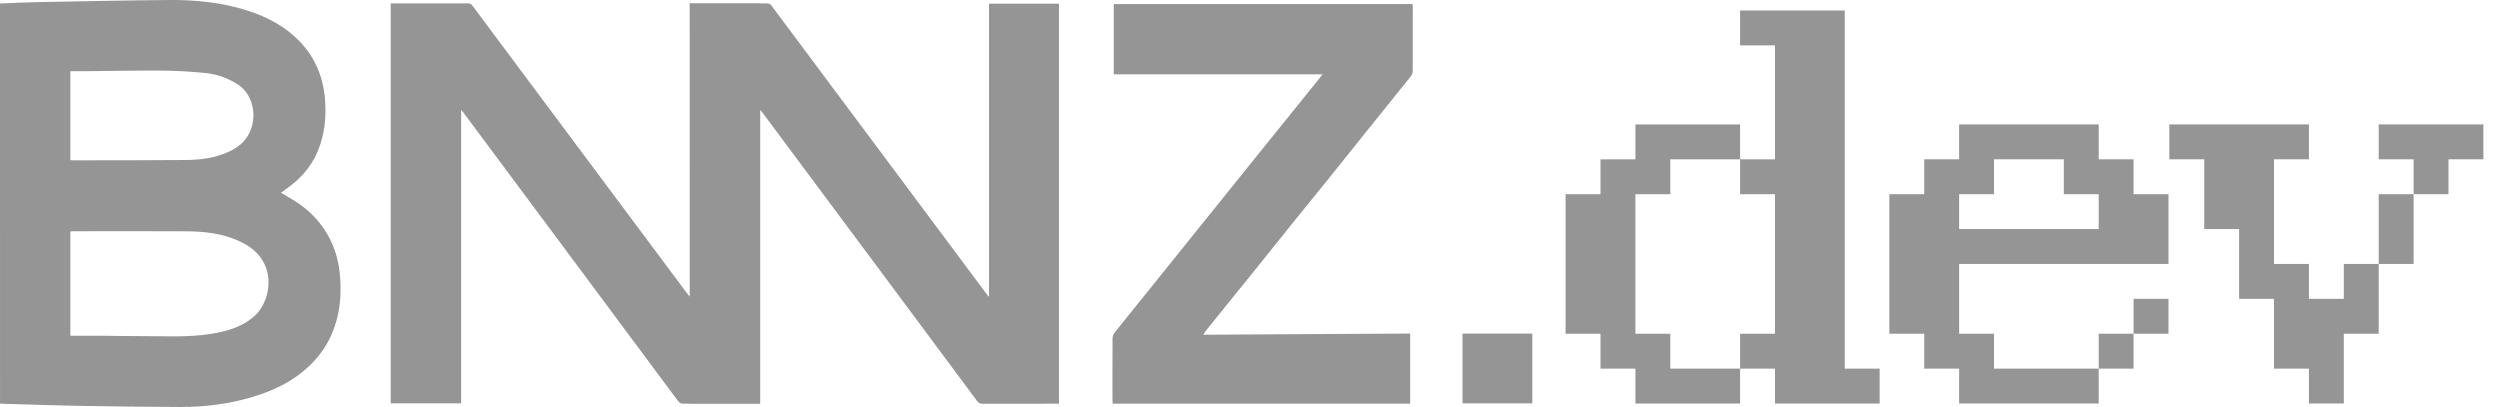
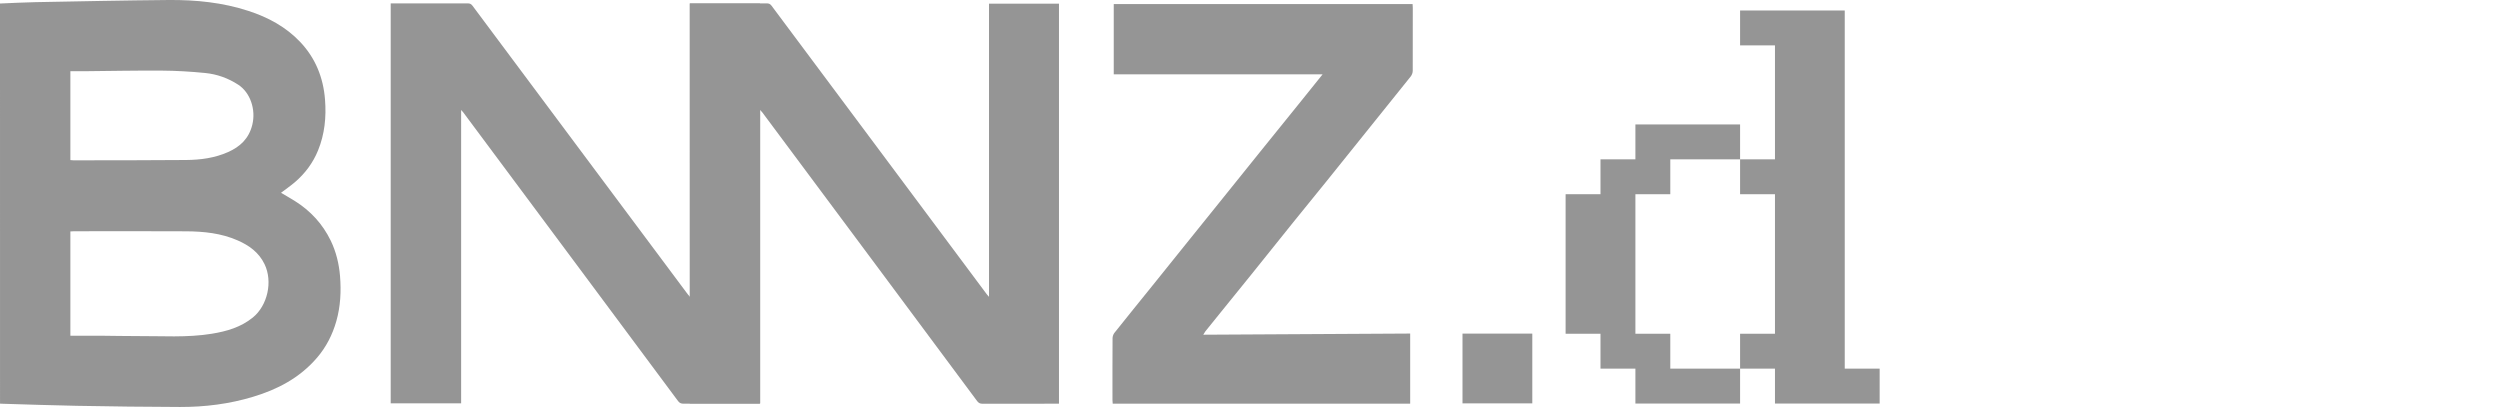
<svg xmlns="http://www.w3.org/2000/svg" width="86" height="14" viewBox="0 0 86 14" fill="none">
  <path d="M0 0.121C0.414 0.105 0.818 0.081 1.223 0.074C2.749 0.045 4.277 0.014 5.805 0C6.735 -0.007 7.657 0.084 8.552 0.377C9.222 0.596 9.836 0.923 10.335 1.452C10.85 2 11.122 2.665 11.181 3.428C11.228 4.032 11.169 4.616 10.94 5.177C10.763 5.61 10.492 5.969 10.147 6.265C9.997 6.393 9.835 6.505 9.667 6.632C9.831 6.729 9.991 6.819 10.147 6.917C10.68 7.252 11.099 7.703 11.379 8.282C11.562 8.662 11.662 9.073 11.697 9.497C11.739 10.021 11.714 10.539 11.57 11.047C11.437 11.516 11.221 11.937 10.908 12.303C10.312 12.999 9.546 13.397 8.704 13.65C7.885 13.898 7.043 14.002 6.192 14C5.008 13.997 3.825 13.981 2.641 13.96C1.789 13.945 0.937 13.913 0.084 13.889C0.06 13.889 0.036 13.886 0.001 13.885C3.05938e-07 9.301 0 4.72 0 0.121ZM2.421 11.549C2.787 11.549 3.142 11.547 3.497 11.549C3.894 11.552 4.292 11.562 4.688 11.561C5.556 11.555 6.427 11.622 7.29 11.48C7.796 11.397 8.283 11.259 8.698 10.922C9.205 10.509 9.39 9.685 9.1 9.086C8.904 8.68 8.566 8.441 8.178 8.271C7.611 8.021 7.01 7.961 6.404 7.957C5.121 7.949 3.836 7.955 2.553 7.955C2.509 7.955 2.466 7.96 2.421 7.961C2.421 9.156 2.421 10.338 2.421 11.549ZM2.421 5.507C2.463 5.51 2.496 5.515 2.527 5.515C3.819 5.513 5.112 5.516 6.404 5.504C6.896 5.5 7.386 5.436 7.846 5.231C8.257 5.049 8.563 4.768 8.679 4.293C8.808 3.766 8.609 3.185 8.198 2.916C7.847 2.687 7.464 2.551 7.058 2.511C6.561 2.462 6.06 2.432 5.562 2.429C4.673 2.423 3.782 2.442 2.891 2.45C2.735 2.451 2.58 2.45 2.421 2.45C2.421 3.485 2.421 4.493 2.421 5.507Z" fill="#959595" />
  <path d="M13.44 0.118C13.492 0.118 13.529 0.118 13.565 0.118C14.405 0.118 15.248 0.118 16.088 0.116C16.16 0.116 16.207 0.134 16.254 0.197C17.499 1.87 18.747 3.54 19.994 5.211C21.216 6.848 22.438 8.485 23.659 10.123C23.676 10.146 23.696 10.165 23.733 10.21C23.733 6.831 23.733 3.483 23.733 0.125C24.541 0.125 25.334 0.125 26.141 0.125C26.141 4.708 26.141 9.288 26.141 13.886C26.096 13.886 26.052 13.886 26.008 13.886C25.175 13.886 24.342 13.884 23.51 13.887C23.427 13.887 23.374 13.862 23.324 13.795C22.197 12.277 21.069 10.761 19.94 9.245C18.604 7.45 17.268 5.654 15.931 3.859C15.916 3.84 15.898 3.822 15.863 3.783C15.863 7.159 15.863 10.512 15.863 13.874C15.048 13.874 14.248 13.874 13.44 13.874C13.44 9.293 13.44 4.715 13.44 0.118Z" fill="#959595" />
  <path d="M23.727 0.118C23.779 0.118 23.816 0.118 23.853 0.118C24.694 0.118 25.536 0.118 26.376 0.116C26.448 0.116 26.495 0.134 26.542 0.198C27.787 1.871 29.035 3.541 30.283 5.212C31.504 6.849 32.726 8.486 33.947 10.125C33.964 10.147 33.984 10.167 34.022 10.211C34.022 6.833 34.022 3.483 34.022 0.127C34.829 0.127 35.623 0.127 36.429 0.127C36.429 4.709 36.429 9.29 36.429 13.887C36.384 13.887 36.34 13.887 36.296 13.887C35.464 13.887 34.63 13.886 33.798 13.889C33.715 13.889 33.662 13.863 33.612 13.795C32.491 12.285 31.368 10.775 30.244 9.266C28.905 7.468 27.566 5.669 26.227 3.871C26.21 3.847 26.189 3.828 26.151 3.785C26.151 7.162 26.151 10.513 26.151 13.877C25.337 13.877 24.536 13.877 23.729 13.877C23.727 9.293 23.727 4.715 23.727 0.118Z" fill="#959595" />
-   <path d="M41.393 11.514C43.776 11.501 46.139 11.487 48.51 11.474C48.51 12.285 48.51 13.081 48.51 13.886C45.102 13.886 41.695 13.886 38.277 13.886C38.274 13.844 38.269 13.804 38.269 13.762C38.269 13.054 38.267 12.344 38.272 11.636C38.272 11.575 38.297 11.501 38.334 11.453C38.76 10.918 39.189 10.389 39.618 9.858C40.021 9.356 40.425 8.854 40.829 8.352C41.249 7.831 41.67 7.309 42.089 6.788C42.509 6.267 42.928 5.744 43.348 5.223C43.803 4.658 44.259 4.095 44.714 3.532C44.969 3.216 45.224 2.899 45.497 2.558C43.087 2.558 40.705 2.558 38.313 2.558C38.313 1.744 38.313 0.947 38.313 0.139C41.733 0.139 45.155 0.139 48.593 0.139C48.596 0.182 48.6 0.227 48.6 0.272C48.6 0.993 48.602 1.714 48.598 2.436C48.598 2.502 48.569 2.579 48.529 2.63C48.013 3.275 47.492 3.917 46.974 4.561C46.523 5.123 46.073 5.686 45.622 6.248C45.247 6.714 44.869 7.175 44.493 7.64C44.002 8.25 43.513 8.863 43.021 9.474C42.686 9.89 42.35 10.304 42.013 10.719C41.83 10.946 41.645 11.173 41.462 11.402C41.442 11.43 41.425 11.465 41.393 11.514Z" fill="#959595" />
-   <path d="M79.427 13.88V12.681H78.226V11.48V10.28H77.026V9.08V7.88H75.826V6.68V5.48H74.625V4.28H75.826H77.026H78.226H79.427V5.48H78.226V6.68V7.88V9.08H79.427V10.28H80.627V9.08H81.827V10.28V11.48H80.627V12.681V13.88H79.427ZM81.827 9.08V7.88V6.68H83.028V7.88V9.08H81.827ZM83.028 6.68V5.48H81.827V4.28H83.028H84.228H85.428V5.48H84.228V6.68H83.028Z" fill="#959595" />
-   <path d="M70.995 12.681H72.195V13.88H70.995H69.794H68.594H67.394V12.681H66.193V11.48H64.993V10.28V9.08V7.88V6.68H66.193V5.48H67.394V4.28H68.594H69.794H70.995H72.195V5.48H73.395V6.68H74.596V7.88V9.08H73.395H72.195H70.995H69.794H68.594H67.394V10.28V11.48H68.594V12.681H69.794H70.995ZM72.195 12.681V11.48H73.395V12.681H72.195ZM73.395 11.48V10.28H74.596V11.48H73.395ZM70.995 7.88H72.195V6.68H70.995V5.48H69.794H68.594V6.68H67.394V7.88H68.594H69.794H70.995Z" fill="#959595" />
+   <path d="M41.393 11.514C43.776 11.501 46.139 11.487 48.51 11.474C48.51 12.285 48.51 13.081 48.51 13.886C45.102 13.886 41.695 13.886 38.277 13.886C38.274 13.844 38.269 13.804 38.269 13.762C38.269 13.054 38.267 12.344 38.272 11.636C38.272 11.575 38.297 11.501 38.334 11.453C38.76 10.918 39.189 10.389 39.618 9.858C40.021 9.356 40.425 8.854 40.829 8.352C41.249 7.831 41.67 7.309 42.089 6.788C42.509 6.267 42.928 5.744 43.348 5.223C43.803 4.658 44.259 4.095 44.714 3.532C44.969 3.216 45.224 2.899 45.497 2.558C43.087 2.558 40.705 2.558 38.313 2.558C38.313 1.744 38.313 0.947 38.313 0.139C41.733 0.139 45.155 0.139 48.593 0.139C48.596 0.182 48.6 0.227 48.6 0.272C48.6 0.993 48.602 1.714 48.598 2.436C48.598 2.502 48.569 2.579 48.529 2.63C46.523 5.123 46.073 5.686 45.622 6.248C45.247 6.714 44.869 7.175 44.493 7.64C44.002 8.25 43.513 8.863 43.021 9.474C42.686 9.89 42.35 10.304 42.013 10.719C41.83 10.946 41.645 11.173 41.462 11.402C41.442 11.43 41.425 11.465 41.393 11.514Z" fill="#959595" />
  <path d="M63.459 13.882H62.259H61.059V12.681H59.859V13.882H58.658H57.458H56.258V12.681H55.057V11.481H53.857V10.281V9.081V7.881V6.681H55.057V5.481H56.258V4.281H57.458H58.658H59.859V5.481H58.658H57.458V6.681H56.258V7.881V9.081V10.281V11.481H57.458V12.681H58.658H59.859V11.481H61.059V10.281V9.081V7.881V6.681H59.859V5.481H61.059V4.281V3.444V2.761V1.561H60.567H59.859V0.361L60.567 0.361H61.059H62.259H63.459V1.561V2.761V3.444V4.281V5.481V6.681V7.881V9.081V10.281V11.481V12.681H64.66V13.882H63.459Z" fill="#959595" />
  <path d="M51.511 13.876H50.31V12.676V11.476H51.511H52.711V12.676V13.876H51.511Z" fill="#959595" />
</svg>